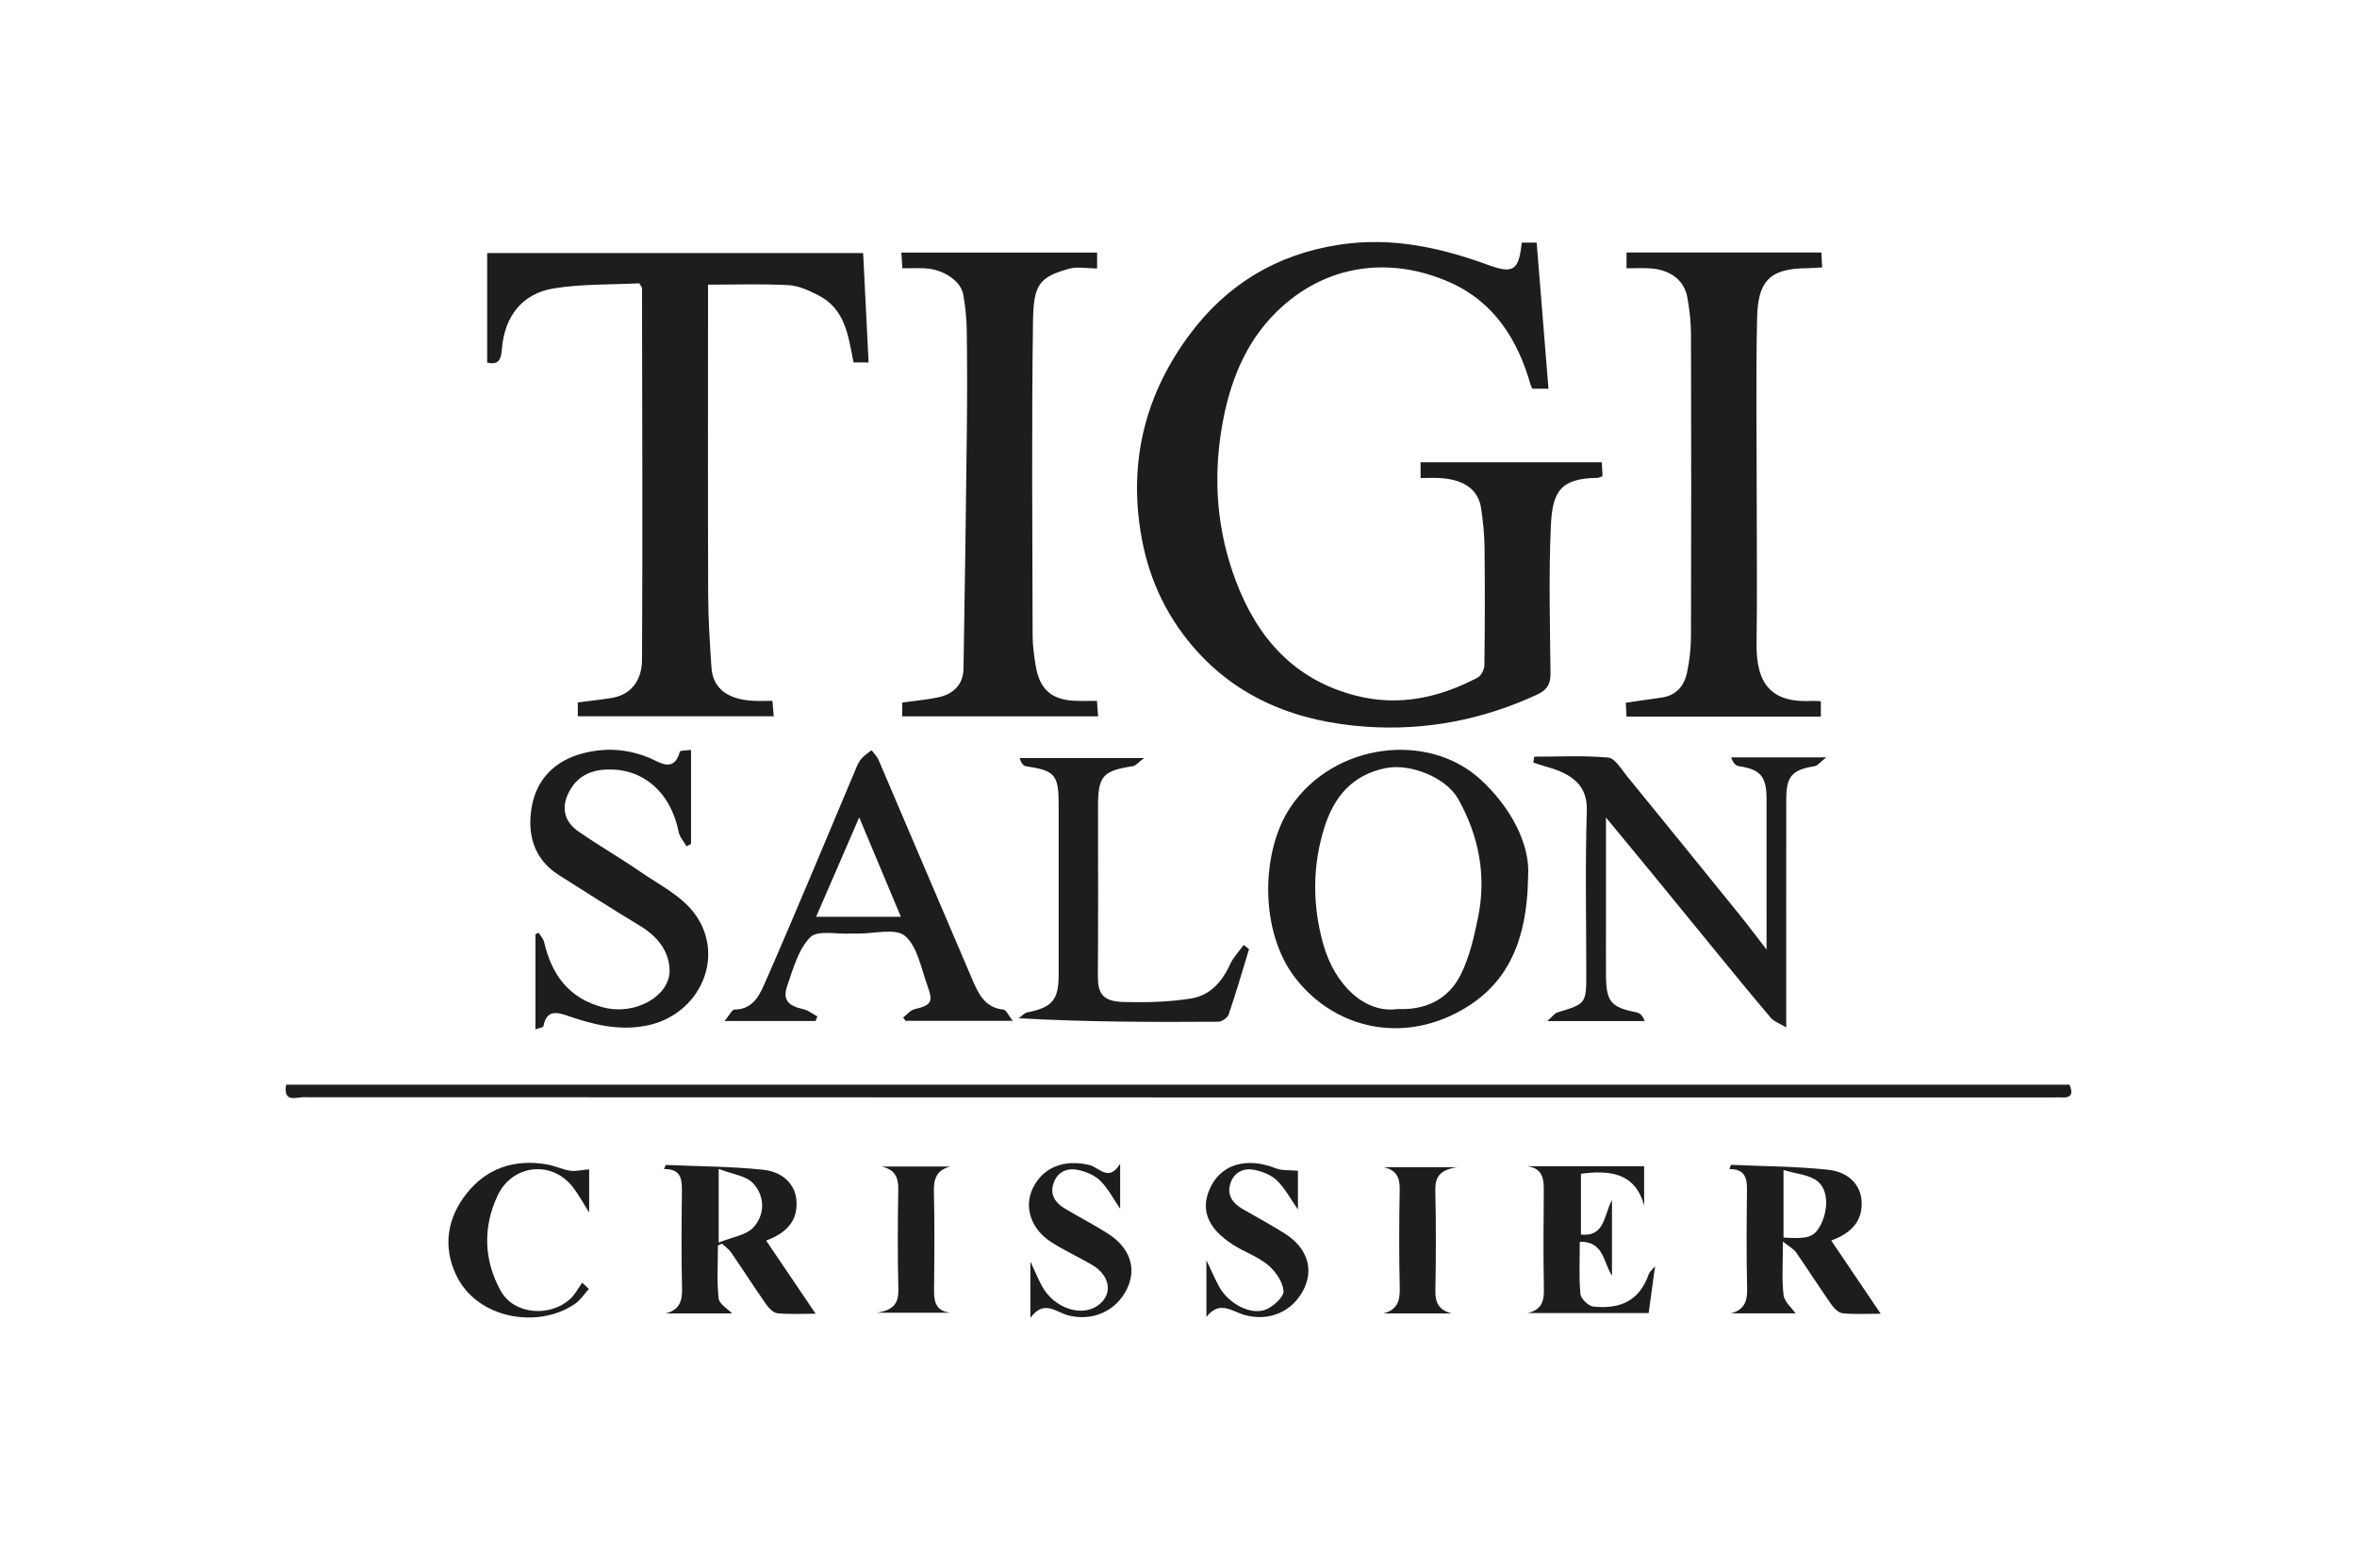
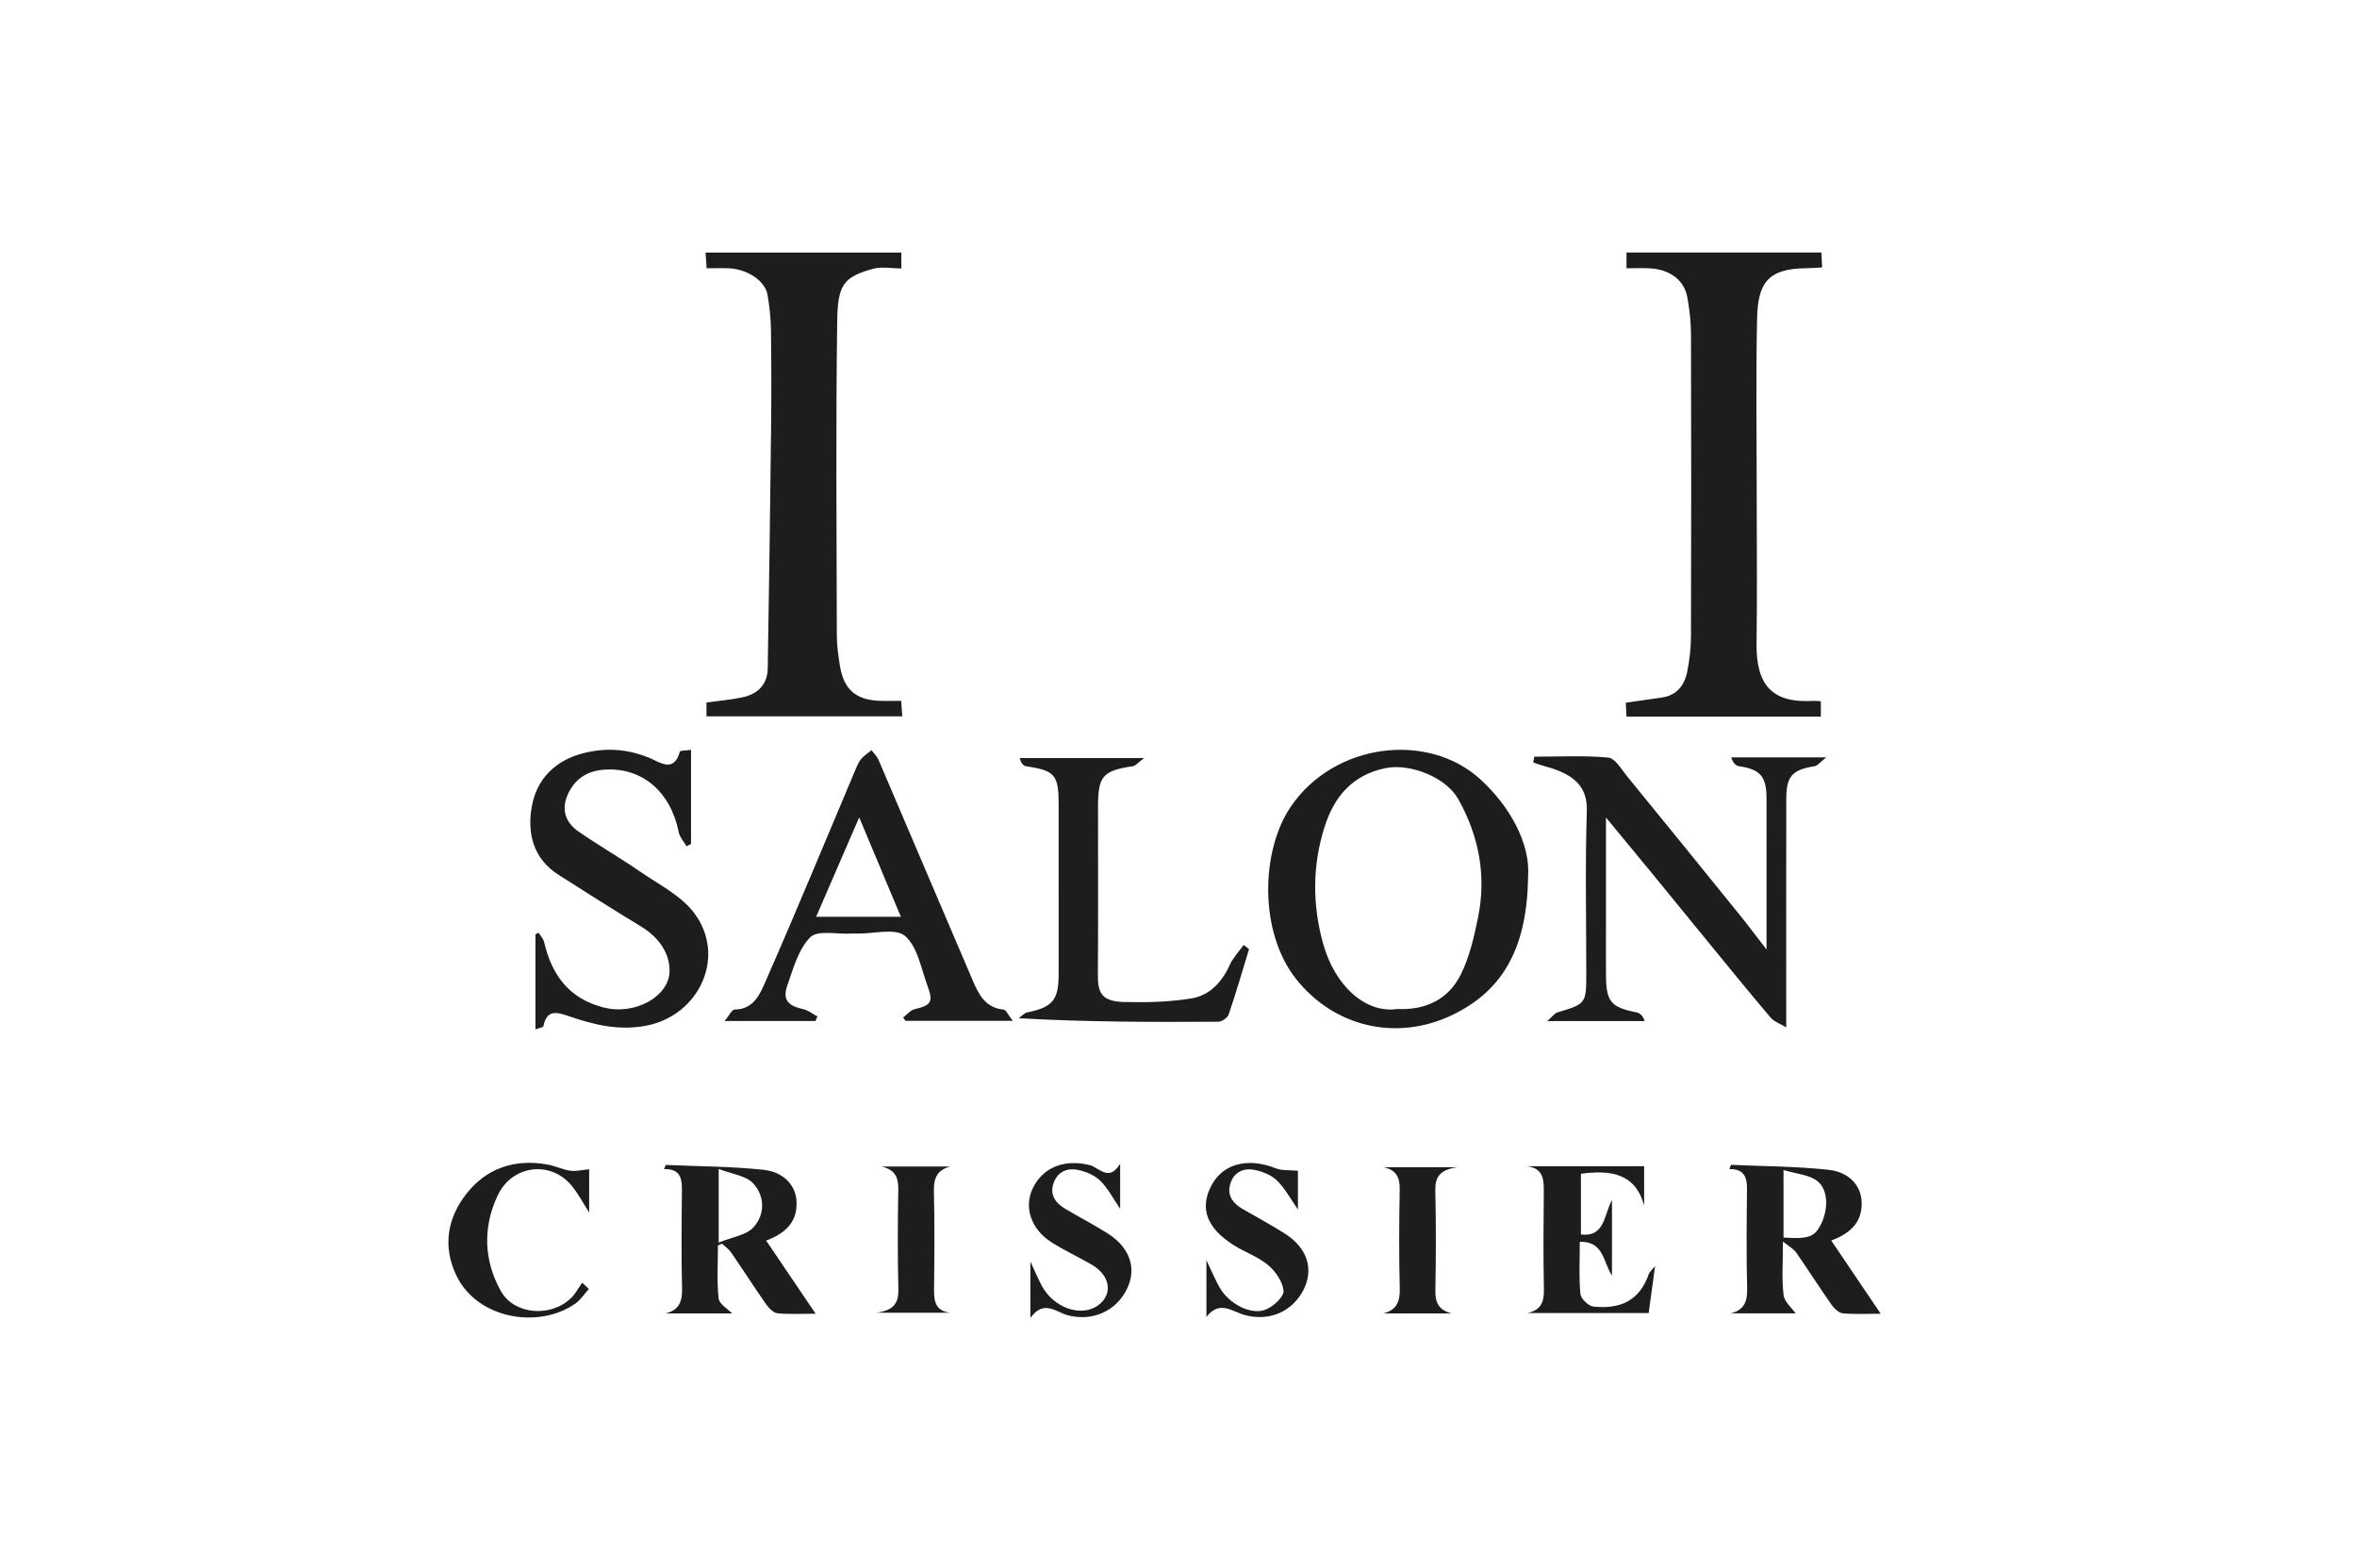
<svg xmlns="http://www.w3.org/2000/svg" id="Calque_1" data-name="Calque 1" viewBox="0 0 566.929 377.008">
  <defs>
    <style>
      .cls-1 {
        fill: none;
      }

      .cls-2 {
        fill: #1d1d1b;
      }

      .cls-3 {
        clip-path: url(#clippath);
      }
    </style>
    <clipPath id="clippath">
      <rect class="cls-1" x="68.709" y="58.211" width="429.512" height="258.765" />
    </clipPath>
  </defs>
  <g class="cls-3">
-     <path class="cls-2" d="M366.025,58.354h3.589c.946,11.715,1.883,23.31,2.838,35.136h-3.831c-.104-.19-.342-.483-.434-.816-3.062-10.932-8.827-20.044-19.412-24.75-14.575-6.48-30.218-4.327-41.858,7.209-7.451,7.385-11.188,16.918-12.992,27.411-2.204,12.819-1.192,25.194,3.35,37.222,5.197,13.761,14.15,23.849,29.025,27.587,10.314,2.591,19.921.422,29.09-4.365.864-.45,1.636-1.98,1.65-3.019.126-9.453.139-18.91.036-28.363-.034-3.102-.368-6.218-.812-9.294-.656-4.538-4.069-6.99-9.916-7.331-1.438-.083-2.885-.012-4.657-.012v-3.791h43.594c.058,1.154.114,2.243.171,3.366-.565.178-.918.384-1.276.39-8.948.134-10.797,3.308-11.167,11.8-.509,11.665-.203,23.37-.071,35.054.031,2.699-.707,4.11-3.307,5.311-13.082,6.046-26.838,8.676-41.099,7.677-16.205-1.136-30.726-6.553-41.649-19.318-6.854-8.01-10.926-17.288-12.572-27.722-2.768-17.542,1.437-33.401,11.941-47.429,8.893-11.878,20.754-19.11,35.736-21.43,12.62-1.954,24.338.603,35.999,4.862,6.042,2.207,7.334,1.263,8.034-5.386" />
-     <path class="cls-2" d="M153.776,68.137c-6.71.346-13.677.134-20.442,1.202-7.733,1.22-12.023,6.714-12.625,14.75-.192,2.549-.912,3.726-3.527,3.133v-26.361h90.428c.431,8.627.867,17.356,1.315,26.309h-3.622c-1.259-6.326-1.963-12.857-8.478-16.159-2.241-1.136-4.731-2.3-7.163-2.433-6.265-.342-12.561-.114-19.358-.114v4.412c0,23.374-.052,46.748.036,70.122.022,5.858.393,11.722.788,17.57.337,4.975,3.855,7.67,10.079,7.982,1.429.071,2.864.01,4.584.01.108,1.265.202,2.363.317,3.715h-47.127v-3.338c2.827-.367,5.503-.642,8.154-1.074,5.141-.84,7.272-4.792,7.295-9.185.158-29.806.034-59.612-.006-89.418-.001-.107-.118-.215-.648-1.123" />
    <path class="cls-2" d="M391.227,64.52v-3.793h46.868c.061,1.162.118,2.252.189,3.586-1.378.076-2.523.191-3.67.196-9.502.042-11.807,3.627-11.986,12.234-.302,14.57-.083,29.151-.083,43.727,0,11.425.126,22.851-.038,34.274-.146,10.279,3.993,14.382,13.564,13.826.52-.03,1.046.044,1.897.086v3.695h-46.744c-.061-1.16-.118-2.25-.175-3.345,3.016-.433,5.798-.85,8.586-1.228,3.578-.485,5.482-2.842,6.158-6.068.609-2.898.931-5.908.94-8.87.072-24.162.071-48.325.002-72.486-.008-2.964-.359-5.961-.89-8.881-.751-4.138-4.212-6.681-9.054-6.938-1.7-.09-3.408-.014-5.565-.014" />
-     <path class="cls-2" d="M216.796,60.749h47.093v3.81c-2.41,0-4.754-.488-6.8.088-7.108,2.002-8.498,3.762-8.622,12.6-.354,25.218-.146,50.446-.091,75.669.006,2.437.364,4.891.762,7.304.917,5.558,3.782,8.074,9.345,8.327,1.691.078,3.39.012,5.364.012.095,1.288.177,2.384.276,3.723h-47.103v-3.323c3.007-.417,5.835-.651,8.591-1.229,3.678-.771,6.077-3.038,6.143-6.948.326-19.122.586-38.246.802-57.37.09-8.013.086-16.029-.023-24.041-.038-2.836-.346-5.695-.832-8.491-.582-3.344-4.855-6.161-9.282-6.35-1.69-.073-3.385-.012-5.36-.012-.09-1.295-.167-2.39-.263-3.77" />
+     <path class="cls-2" d="M216.796,60.749v3.81c-2.41,0-4.754-.488-6.8.088-7.108,2.002-8.498,3.762-8.622,12.6-.354,25.218-.146,50.446-.091,75.669.006,2.437.364,4.891.762,7.304.917,5.558,3.782,8.074,9.345,8.327,1.691.078,3.39.012,5.364.012.095,1.288.177,2.384.276,3.723h-47.103v-3.323c3.007-.417,5.835-.651,8.591-1.229,3.678-.771,6.077-3.038,6.143-6.948.326-19.122.586-38.246.802-57.37.09-8.013.086-16.029-.023-24.041-.038-2.836-.346-5.695-.832-8.491-.582-3.344-4.855-6.161-9.282-6.35-1.69-.073-3.385-.012-5.36-.012-.09-1.295-.167-2.39-.263-3.77" />
    <path class="cls-2" d="M336.142,242.679c6.868.307,12.273-2.391,15.214-8.278,2.12-4.243,3.212-9.099,4.17-13.802,2.032-9.987.205-19.489-4.738-28.355-2.982-5.349-11.65-8.673-17.455-7.514-8.103,1.618-12.472,6.978-14.758,14.218-2.927,9.267-2.922,18.763-.294,28.12,2.786,9.916,10.076,16.743,17.863,15.612M367.562,210.652c-.232,16.82-5.641,27.53-18.513,33.588-13.104,6.167-28.026,2.87-37.26-8.727-9.031-11.344-8.525-30.898-1.318-41.496,10.444-15.362,32.918-18.093,45.544-6.631,7.07,6.419,12.057,15.401,11.547,23.266" />
    <path class="cls-2" d="M386.286,196.619v26.704c0,3.81-.026,7.62.006,11.43.052,6.186,1.235,7.532,7.321,8.726.822.162,1.549.801,1.974,2.106h-23.434c1.239-1.076,1.77-1.886,2.479-2.098,6.85-2.049,6.917-2.098,6.917-9.398.001-13.006-.289-26.02.129-39.013.193-6.014-3.209-8.918-9.98-10.748-.978-.265-1.934-.618-2.899-.929.077-.47.153-.938.229-1.407,5.939,0,11.909-.331,17.798.214,1.637.152,3.154,2.804,4.52,4.476,9.08,11.11,18.114,22.258,27.14,33.413,1.926,2.381,3.758,4.837,6.418,8.27v-7.992c0-9.458.006-18.918-.002-28.376-.005-5.267-1.524-6.966-6.602-7.712-.802-.118-1.514-.842-1.899-2.126h22.86c-1.485,1.16-2.075,2-2.782,2.114-5.407.871-6.819,2.378-6.829,7.909-.028,16.553-.01,33.105-.01,49.658v5.259c-1.6-.962-2.912-1.378-3.67-2.267-4.367-5.117-8.614-10.337-12.88-15.539-5.33-6.499-10.631-13.022-15.958-19.522-3.4-4.149-6.825-8.277-10.846-13.15" />
-     <path class="cls-2" d="M68.821,260.872h428.952c.857,2.035.623,3.229-1.937,3.078-.654-.039-1.314-.004-1.97-.004-140.304,0-280.608.005-420.912-.052-1.693-.001-4.883,1.392-4.133-3.022" />
    <path class="cls-2" d="M166.214,180.356v22.622c-.361.187-.721.374-1.082.561-.644-1.122-1.638-2.177-1.876-3.38-1.901-9.634-8.759-15.746-18.037-15.035-4.099.314-7.071,2.314-8.71,6.098-1.561,3.605-.41,6.654,2.619,8.754,4.847,3.363,9.985,6.309,14.842,9.658,4.495,3.098,9.795,5.73,12.964,9.912,7.918,10.449,1.282,24.747-11.589,27.158-6.564,1.23-12.482-.233-18.469-2.282-2.761-.946-5.362-1.78-6.162,2.384-.058.302-1.028.43-1.926.772v-22.865c.255-.128.51-.256.765-.383.454.746,1.136,1.44,1.324,2.248,1.826,7.873,5.95,13.546,14.174,15.699,7.795,2.041,15.843-2.715,15.994-8.571.106-4.088-2.191-8.067-6.992-10.96-6.605-3.981-13.094-8.154-19.615-12.273-6.228-3.933-7.697-10.121-6.503-16.618,1.193-6.5,5.597-10.925,12.191-12.652,5.523-1.447,10.882-1.122,16.266,1.167,2.262.962,5.746,3.568,7.128-1.576.089-.334,1.615-.28,2.692-.438" />
    <path class="cls-2" d="M216.687,220.503c-3.363-8.025-6.552-15.631-10.023-23.913-3.566,8.227-6.906,15.935-10.363,23.913h20.386ZM174.292,245.56c1.111-1.323,1.751-2.749,2.401-2.753,4.702-.032,6.186-3.898,7.524-6.945,7.428-16.917,14.472-34.002,21.663-51.022.352-.832.732-1.706,1.314-2.371.689-.786,1.611-1.368,2.432-2.038.568.762,1.314,1.448,1.678,2.298,7.579,17.698,15.09,35.426,22.682,53.118,1.425,3.321,3.033,6.559,7.39,6.97.634.06,1.152,1.353,2.222,2.704h-25.793c-.192-.266-.384-.534-.576-.801.914-.686,1.737-1.744,2.757-1.991,3.943-.957,4.554-1.688,3.134-5.538-1.551-4.206-2.39-9.46-5.422-12.077-2.286-1.974-7.537-.514-11.468-.58-.526-.009-1.052-.026-1.576.003-3.352.19-8.002-.892-9.76.884-2.866,2.897-4.111,7.569-5.536,11.667-1.169,3.362.196,4.83,3.846,5.629,1.209.264,2.281,1.154,3.415,1.758l-.47,1.085h-21.858Z" />
    <path class="cls-2" d="M300.435,228.278c-1.606,5.246-3.134,10.518-4.901,15.71-.271.798-1.633,1.741-2.495,1.746-15.856.105-31.713.077-48.004-.834.683-.484,1.309-1.255,2.06-1.407,6.005-1.221,7.534-2.964,7.541-9.036.018-13.645.016-27.29.002-40.935-.007-7.214-.864-8.169-7.847-9.238-.645-.099-1.21-.719-1.502-1.962h29.891c-1.362,1.019-1.972,1.845-2.69,1.954-7.252,1.098-8.381,2.365-8.382,9.758-.001,13.514.061,27.028-.036,40.542-.03,4.188.942,6.276,6.191,6.412,5.443.142,10.981.015,16.335-.862,4.382-.718,7.354-3.959,9.237-8.13.777-1.722,2.182-3.159,3.301-4.726l1.3,1.01Z" />
    <path class="cls-2" d="M172.867,298.845c3.234-1.324,6.567-1.737,8.322-3.621,2.876-3.086,2.81-7.543-.022-10.603-1.735-1.875-5.111-2.231-8.301-3.486v17.71ZM196.187,315.965c-2.973,0-6.085.178-9.155-.103-.987-.09-2.094-1.23-2.751-2.166-2.878-4.107-5.583-8.337-8.425-12.471-.561-.816-1.449-1.41-2.186-2.106l-.983.43c0,4.247-.291,8.525.165,12.722.15,1.381,2.233,2.552,3.238,3.614h-15.972c3.121-.772,4.017-2.748,3.939-5.87-.194-7.874-.118-15.758-.035-23.636.03-2.888-.295-5.292-4.314-5.2.144-.334.289-.667.433-1.001,7.827.346,15.691.341,23.467,1.167,4.994.53,7.77,3.809,7.978,7.544.25,4.459-2.03,7.526-7.298,9.486,3.96,5.854,7.872,11.637,11.898,17.589" />
    <path class="cls-2" d="M428.989,297.647c5.842.378,7.335-.118,8.795-2.778,1.962-3.576,2.134-8.558-.614-10.766-1.998-1.604-5.151-1.769-8.181-2.695v16.239ZM416.358,280.155c7.807.354,15.654.35,23.408,1.189,5.026.543,7.785,3.793,8.003,7.522.26,4.463-2.03,7.554-7.299,9.5,3.958,5.857,7.866,11.639,11.895,17.599-2.954,0-6.062.178-9.13-.102-.989-.09-2.102-1.217-2.758-2.151-2.882-4.106-5.572-8.344-8.439-12.46-.6-.862-1.656-1.405-3.184-2.65,0,5.02-.318,8.987.148,12.86.2,1.67,2.02,3.145,2.898,4.413h-15.578c3.066-.786,3.998-2.716,3.919-5.836-.2-8.006-.126-16.02-.035-24.03.033-2.852-.664-4.87-4.249-4.83.133-.341.266-.682.4-1.023" />
    <path class="cls-2" d="M367.373,280.493h28.092v9.443c-2.172-7.862-8.15-8.549-15.202-7.641v14.631c5.81.601,5.464-4.67,7.466-8.3v18.176c-2.129-3.242-1.945-8.291-7.742-8.14,0,4.275-.233,8.439.15,12.546.106,1.145,1.949,2.919,3.134,3.041,6.558.67,11.125-1.472,13.33-7.87.151-.437.602-.77,1.498-1.867-.59,4.303-1.059,7.727-1.546,11.284h-29.156c3.11-.646,4.03-2.532,3.963-5.591-.17-7.871-.106-15.749-.031-23.623.029-2.96-.174-5.568-3.956-6.089" />
    <path class="cls-2" d="M247.84,303.419c1.134,2.412,1.883,4.262,2.842,5.995,2.9,5.245,9.476,7.427,13.442,4.535,3.625-2.644,2.974-7.149-1.498-9.76-3.218-1.879-6.63-3.442-9.766-5.444-4.886-3.118-6.605-8.422-4.471-12.894,2.492-5.225,7.742-7.103,13.701-5.638,2.192.538,4.654,4.189,7.338-.322v10.837c-1.578-2.304-2.861-4.83-4.766-6.734-1.338-1.339-3.444-2.208-5.35-2.608-2.606-.548-4.954.413-5.906,3.19-.966,2.815.482,4.762,2.783,6.138,3.42,2.043,6.984,3.855,10.335,6.002,5.282,3.384,6.914,8.358,4.582,13.204-2.664,5.534-8.428,7.944-14.262,6.418-2.793-.731-5.783-3.878-9.005.64v-13.558Z" />
    <path class="cls-2" d="M290.18,316.727v-13.632c1.326,2.774,2.107,4.647,3.086,6.411,2.312,4.166,7.843,7.001,11.404,5.371,1.762-.806,4.199-3.052,4.064-4.424-.217-2.197-1.924-4.68-3.72-6.182-2.423-2.027-5.612-3.107-8.323-4.829-6.492-4.125-8.188-8.891-5.298-14.34,2.799-5.278,8.812-6.774,15.528-4.091,1.422.568,3.151.367,5.27.573v9.31c-1.766-2.522-3.089-5.052-5.026-6.958-1.347-1.326-3.463-2.162-5.372-2.554-2.633-.54-4.969.482-5.85,3.272-.882,2.79.546,4.722,2.888,6.089,3.442,2.009,6.978,3.87,10.328,6.021,5.232,3.358,6.846,8.387,4.481,13.231-2.702,5.534-8.402,7.9-14.288,6.27-2.944-.815-6.009-3.63-9.17.462" />
    <path class="cls-2" d="M141.638,310.016c-1.075,1.185-1.976,2.619-3.254,3.514-8.839,6.189-23.662,3.726-28.671-6.868-3.263-6.9-2.116-13.727,2.502-19.584,4.878-6.186,11.618-8.375,19.394-7.015,1.875.327,3.656,1.231,5.533,1.499,1.412.202,2.908-.19,4.566-.335v10.394c-1.38-2.156-2.538-4.375-4.075-6.292-5.081-6.339-14.442-5.192-17.925,2.182-3.599,7.619-3.372,15.623.764,23.01,3.177,5.672,11.885,6.385,16.79,1.768,1.12-1.054,1.856-2.517,2.769-3.791.536.506,1.071,1.012,1.607,1.518" />
    <path class="cls-2" d="M212.098,280.564h16.474c-3.097.791-4.019,2.738-3.942,5.863.196,7.984.119,15.977.036,23.965-.03,2.822.548,4.928,3.877,5.33h-17.684c4.378-.615,5.302-2.562,5.225-5.69-.197-7.984-.158-15.978-.018-23.965.052-2.928-.824-4.731-3.967-5.504" />
    <path class="cls-2" d="M349.194,315.899h-16.471c3.114-.79,4.038-2.75,3.962-5.883-.194-7.983-.16-15.977-.014-23.962.054-2.943-.87-4.706-3.902-5.322h17.758c-4.446.622-5.369,2.582-5.293,5.716.194,7.983.161,15.977.014,23.962-.053,2.943.87,4.706,3.947,5.489" />
  </g>
</svg>